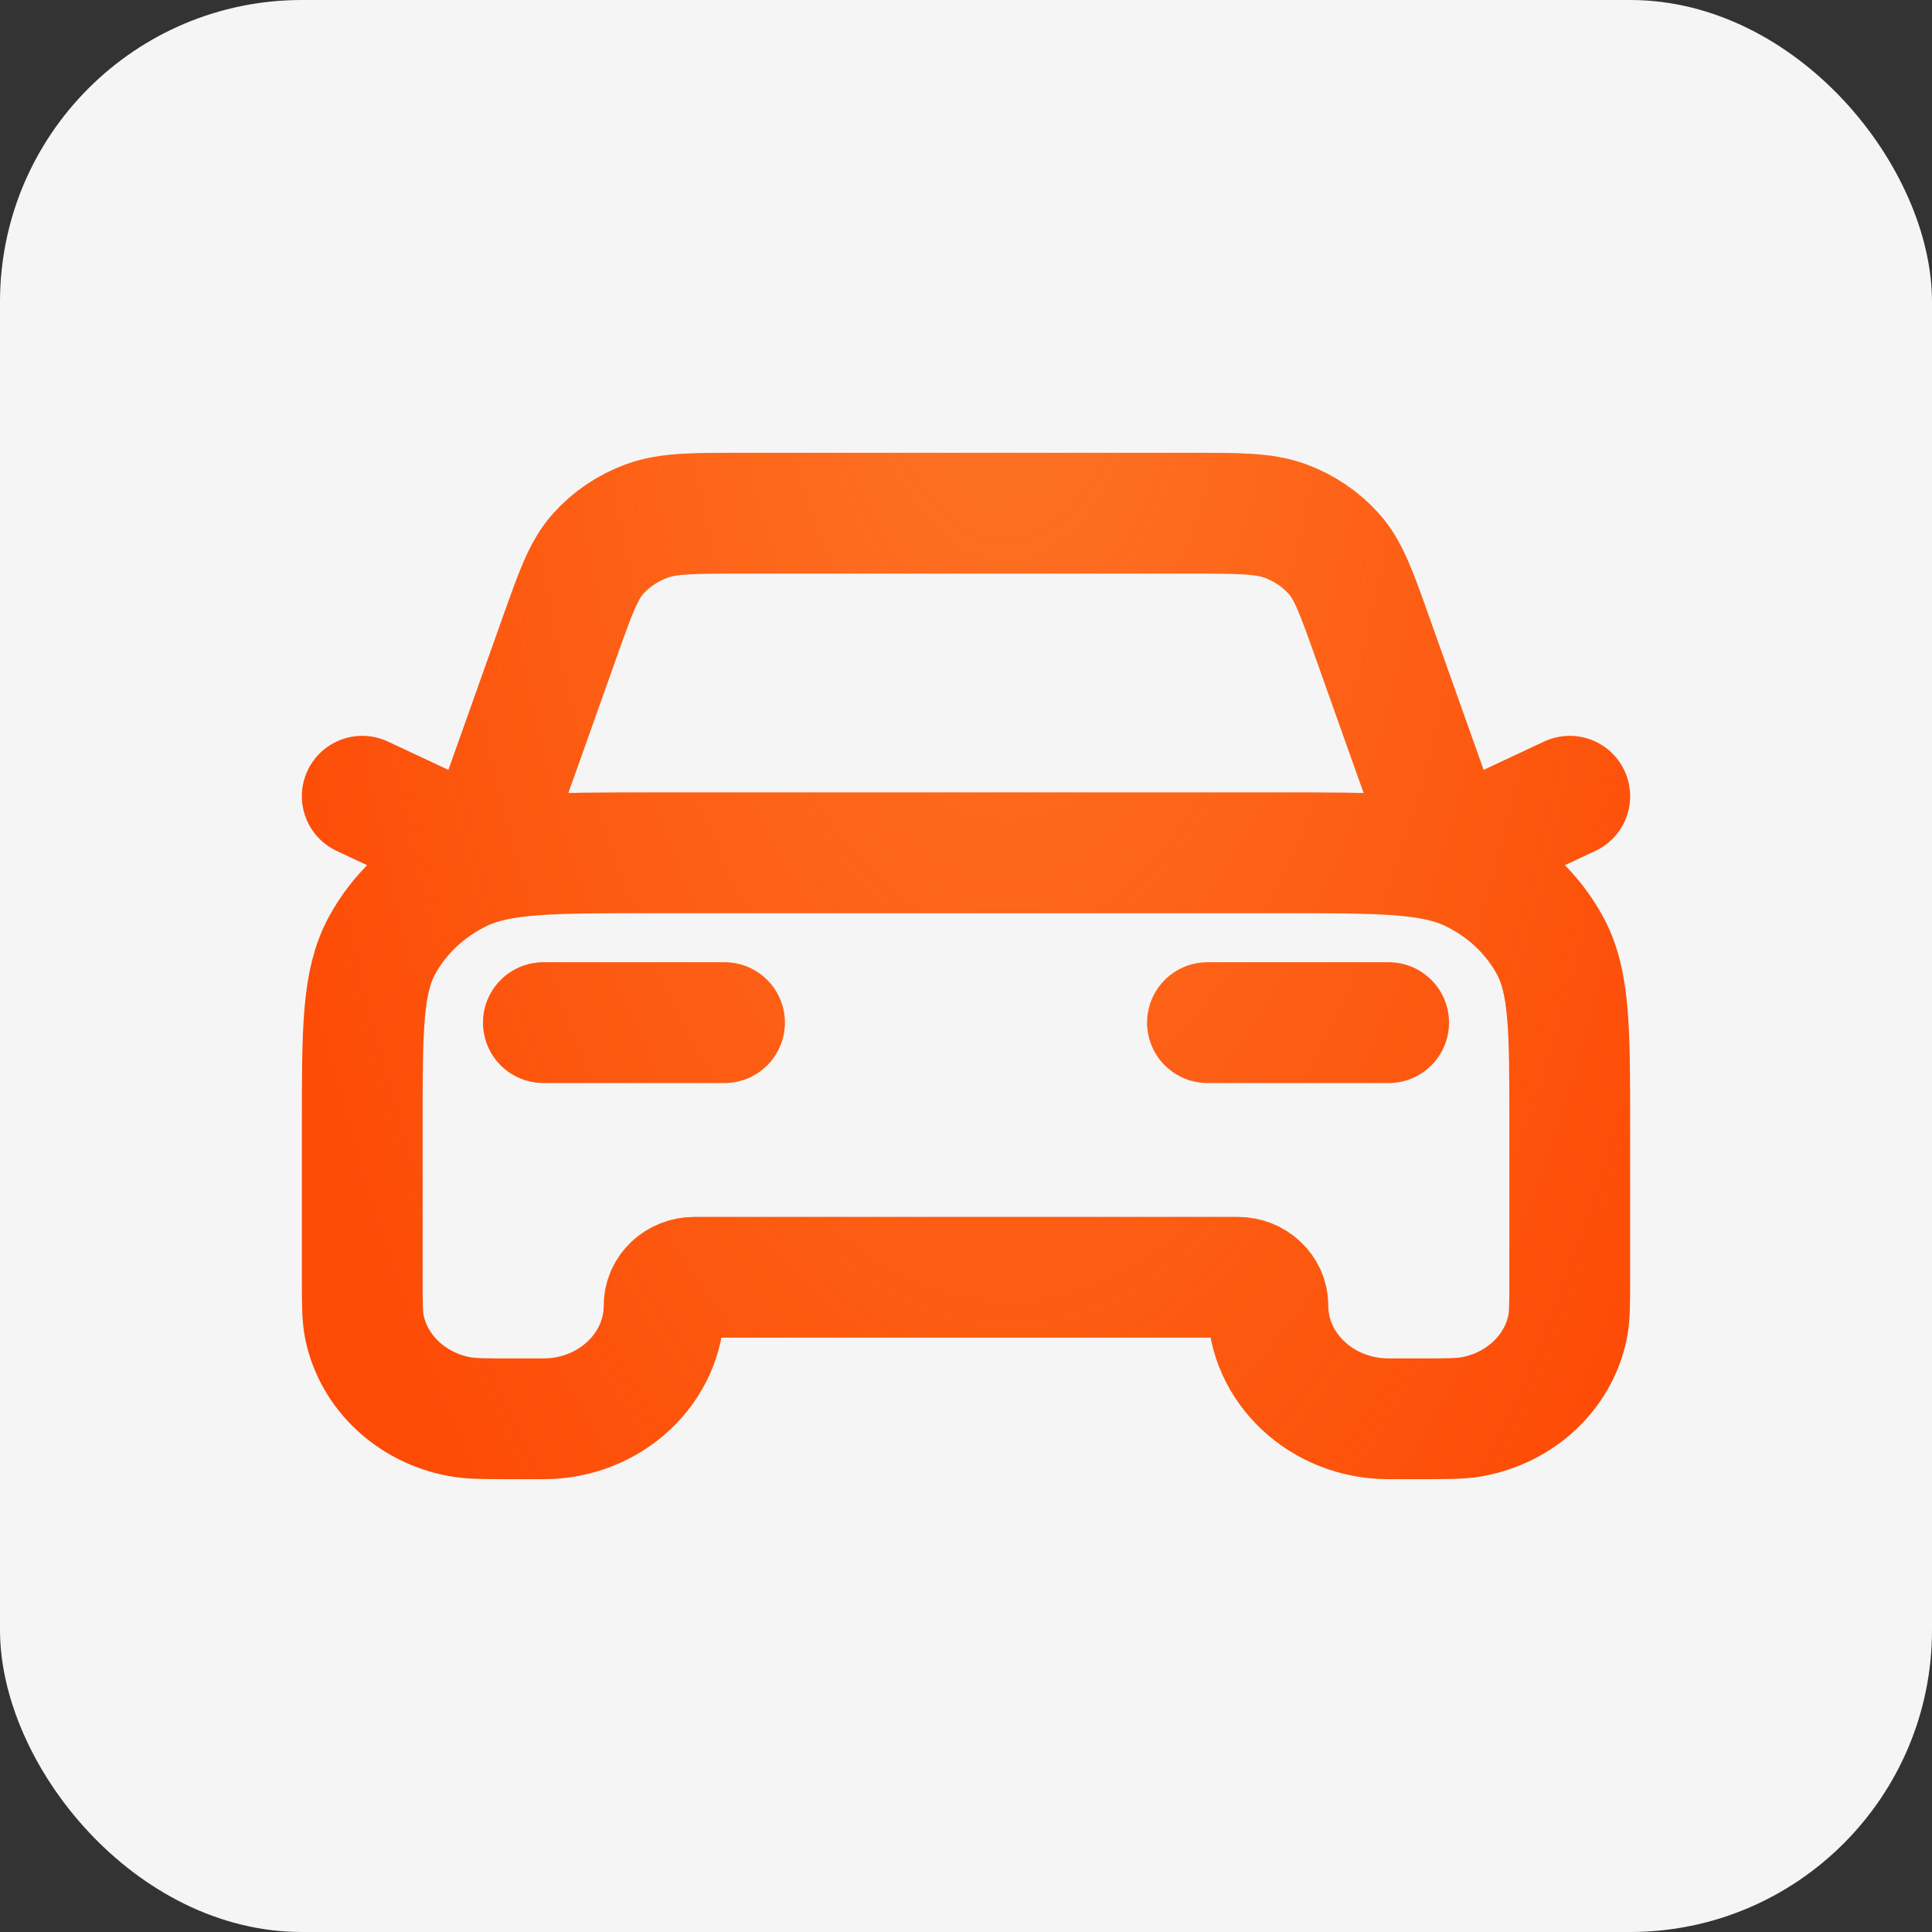
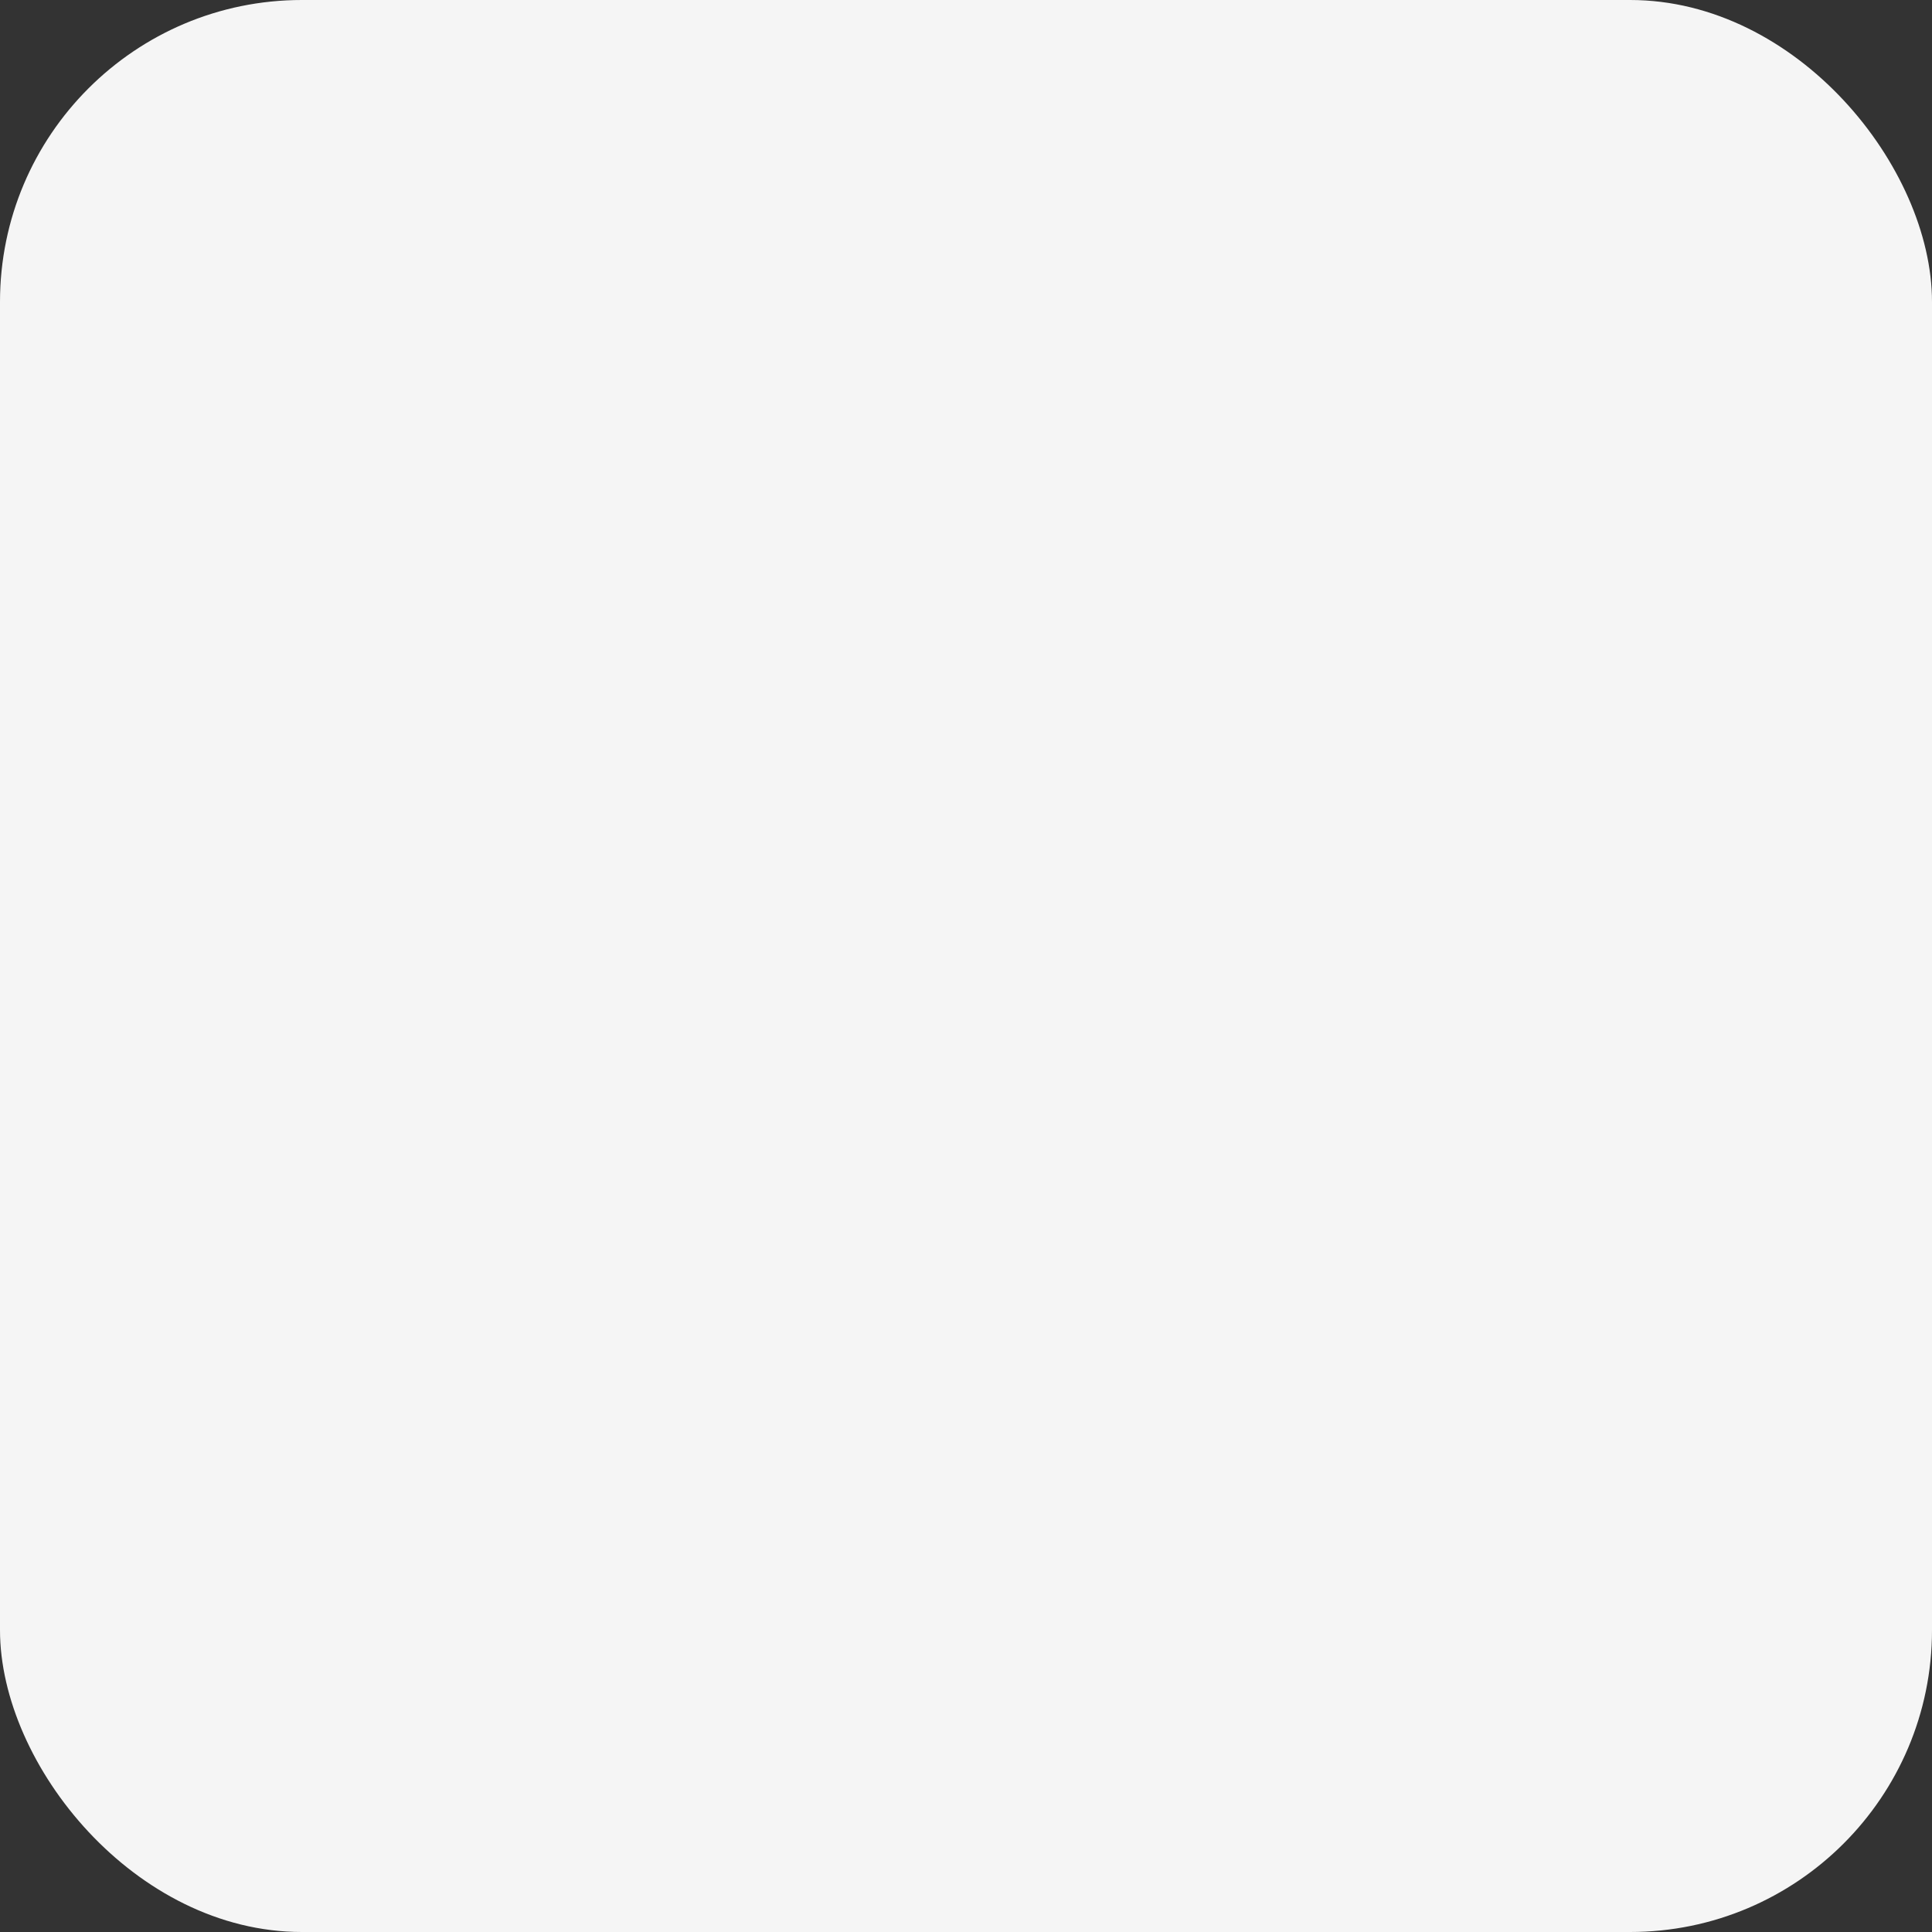
<svg xmlns="http://www.w3.org/2000/svg" width="32" height="32" viewBox="0 0 32 32" fill="none">
  <rect x="0" y="0" width="32" height="32" fill="#333333" stroke="none" />
  <rect width="32" height="32" rx="5" fill="#F5F5F5" />
-   <path d="M9 16.938H12M6 13.188L8 14.125L9.271 10.551C9.533 9.814 9.664 9.445 9.907 9.172C10.122 8.931 10.398 8.745 10.71 8.63C11.062 8.5 11.477 8.5 12.306 8.5H19.694C20.523 8.5 20.938 8.5 21.291 8.63C21.602 8.745 21.878 8.931 22.093 9.172C22.336 9.445 22.467 9.814 22.729 10.551L24 14.125L26 13.188M20 16.938H23M10.8 14.125H21.2C22.88 14.125 23.72 14.125 24.362 14.431C24.927 14.701 25.385 15.131 25.673 15.661C26 16.262 26 17.05 26 18.625V21.156C26 21.592 26 21.81 25.962 21.991C25.804 22.735 25.184 23.316 24.39 23.464C24.197 23.5 23.965 23.5 23.5 23.5H23C21.895 23.5 21 22.66 21 21.625C21 21.366 20.776 21.156 20.5 21.156H11.5C11.224 21.156 11 21.366 11 21.625C11 22.66 10.105 23.5 9 23.5H8.5C8.035 23.5 7.803 23.5 7.61 23.464C6.816 23.316 6.196 22.735 6.038 21.991C6 21.81 6 21.592 6 21.156V18.625C6 17.05 6 16.262 6.327 15.661C6.615 15.131 7.074 14.701 7.638 14.431C8.28 14.125 9.12 14.125 10.8 14.125Z" stroke="#FD4A05" stroke-width="2" stroke-linecap="round" stroke-linejoin="round" />
-   <path d="M9 16.938H12M6 13.188L8 14.125L9.271 10.551C9.533 9.814 9.664 9.445 9.907 9.172C10.122 8.931 10.398 8.745 10.71 8.63C11.062 8.5 11.477 8.5 12.306 8.5H19.694C20.523 8.5 20.938 8.5 21.291 8.63C21.602 8.745 21.878 8.931 22.093 9.172C22.336 9.445 22.467 9.814 22.729 10.551L24 14.125L26 13.188M20 16.938H23M10.8 14.125H21.2C22.88 14.125 23.72 14.125 24.362 14.431C24.927 14.701 25.385 15.131 25.673 15.661C26 16.262 26 17.05 26 18.625V21.156C26 21.592 26 21.81 25.962 21.991C25.804 22.735 25.184 23.316 24.39 23.464C24.197 23.5 23.965 23.5 23.5 23.5H23C21.895 23.5 21 22.66 21 21.625C21 21.366 20.776 21.156 20.5 21.156H11.5C11.224 21.156 11 21.366 11 21.625C11 22.66 10.105 23.5 9 23.5H8.5C8.035 23.5 7.803 23.5 7.61 23.464C6.816 23.316 6.196 22.735 6.038 21.991C6 21.81 6 21.592 6 21.156V18.625C6 17.05 6 16.262 6.327 15.661C6.615 15.131 7.074 14.701 7.638 14.431C8.28 14.125 9.12 14.125 10.8 14.125Z" stroke="url(#paint0_radial_12226_13341)" stroke-opacity="0.5" stroke-width="2" stroke-linecap="round" stroke-linejoin="round" />
  <defs>
    <radialGradient id="paint0_radial_12226_13341" cx="0" cy="0" r="1" gradientTransform="matrix(4.852 30.096 -12.871 10.616 16.53 2.414)" gradientUnits="userSpaceOnUse">
      <stop stop-color="#FDA449" />
      <stop offset="1" stop-color="#FDA449" stop-opacity="0" />
    </radialGradient>
  </defs>
</svg>